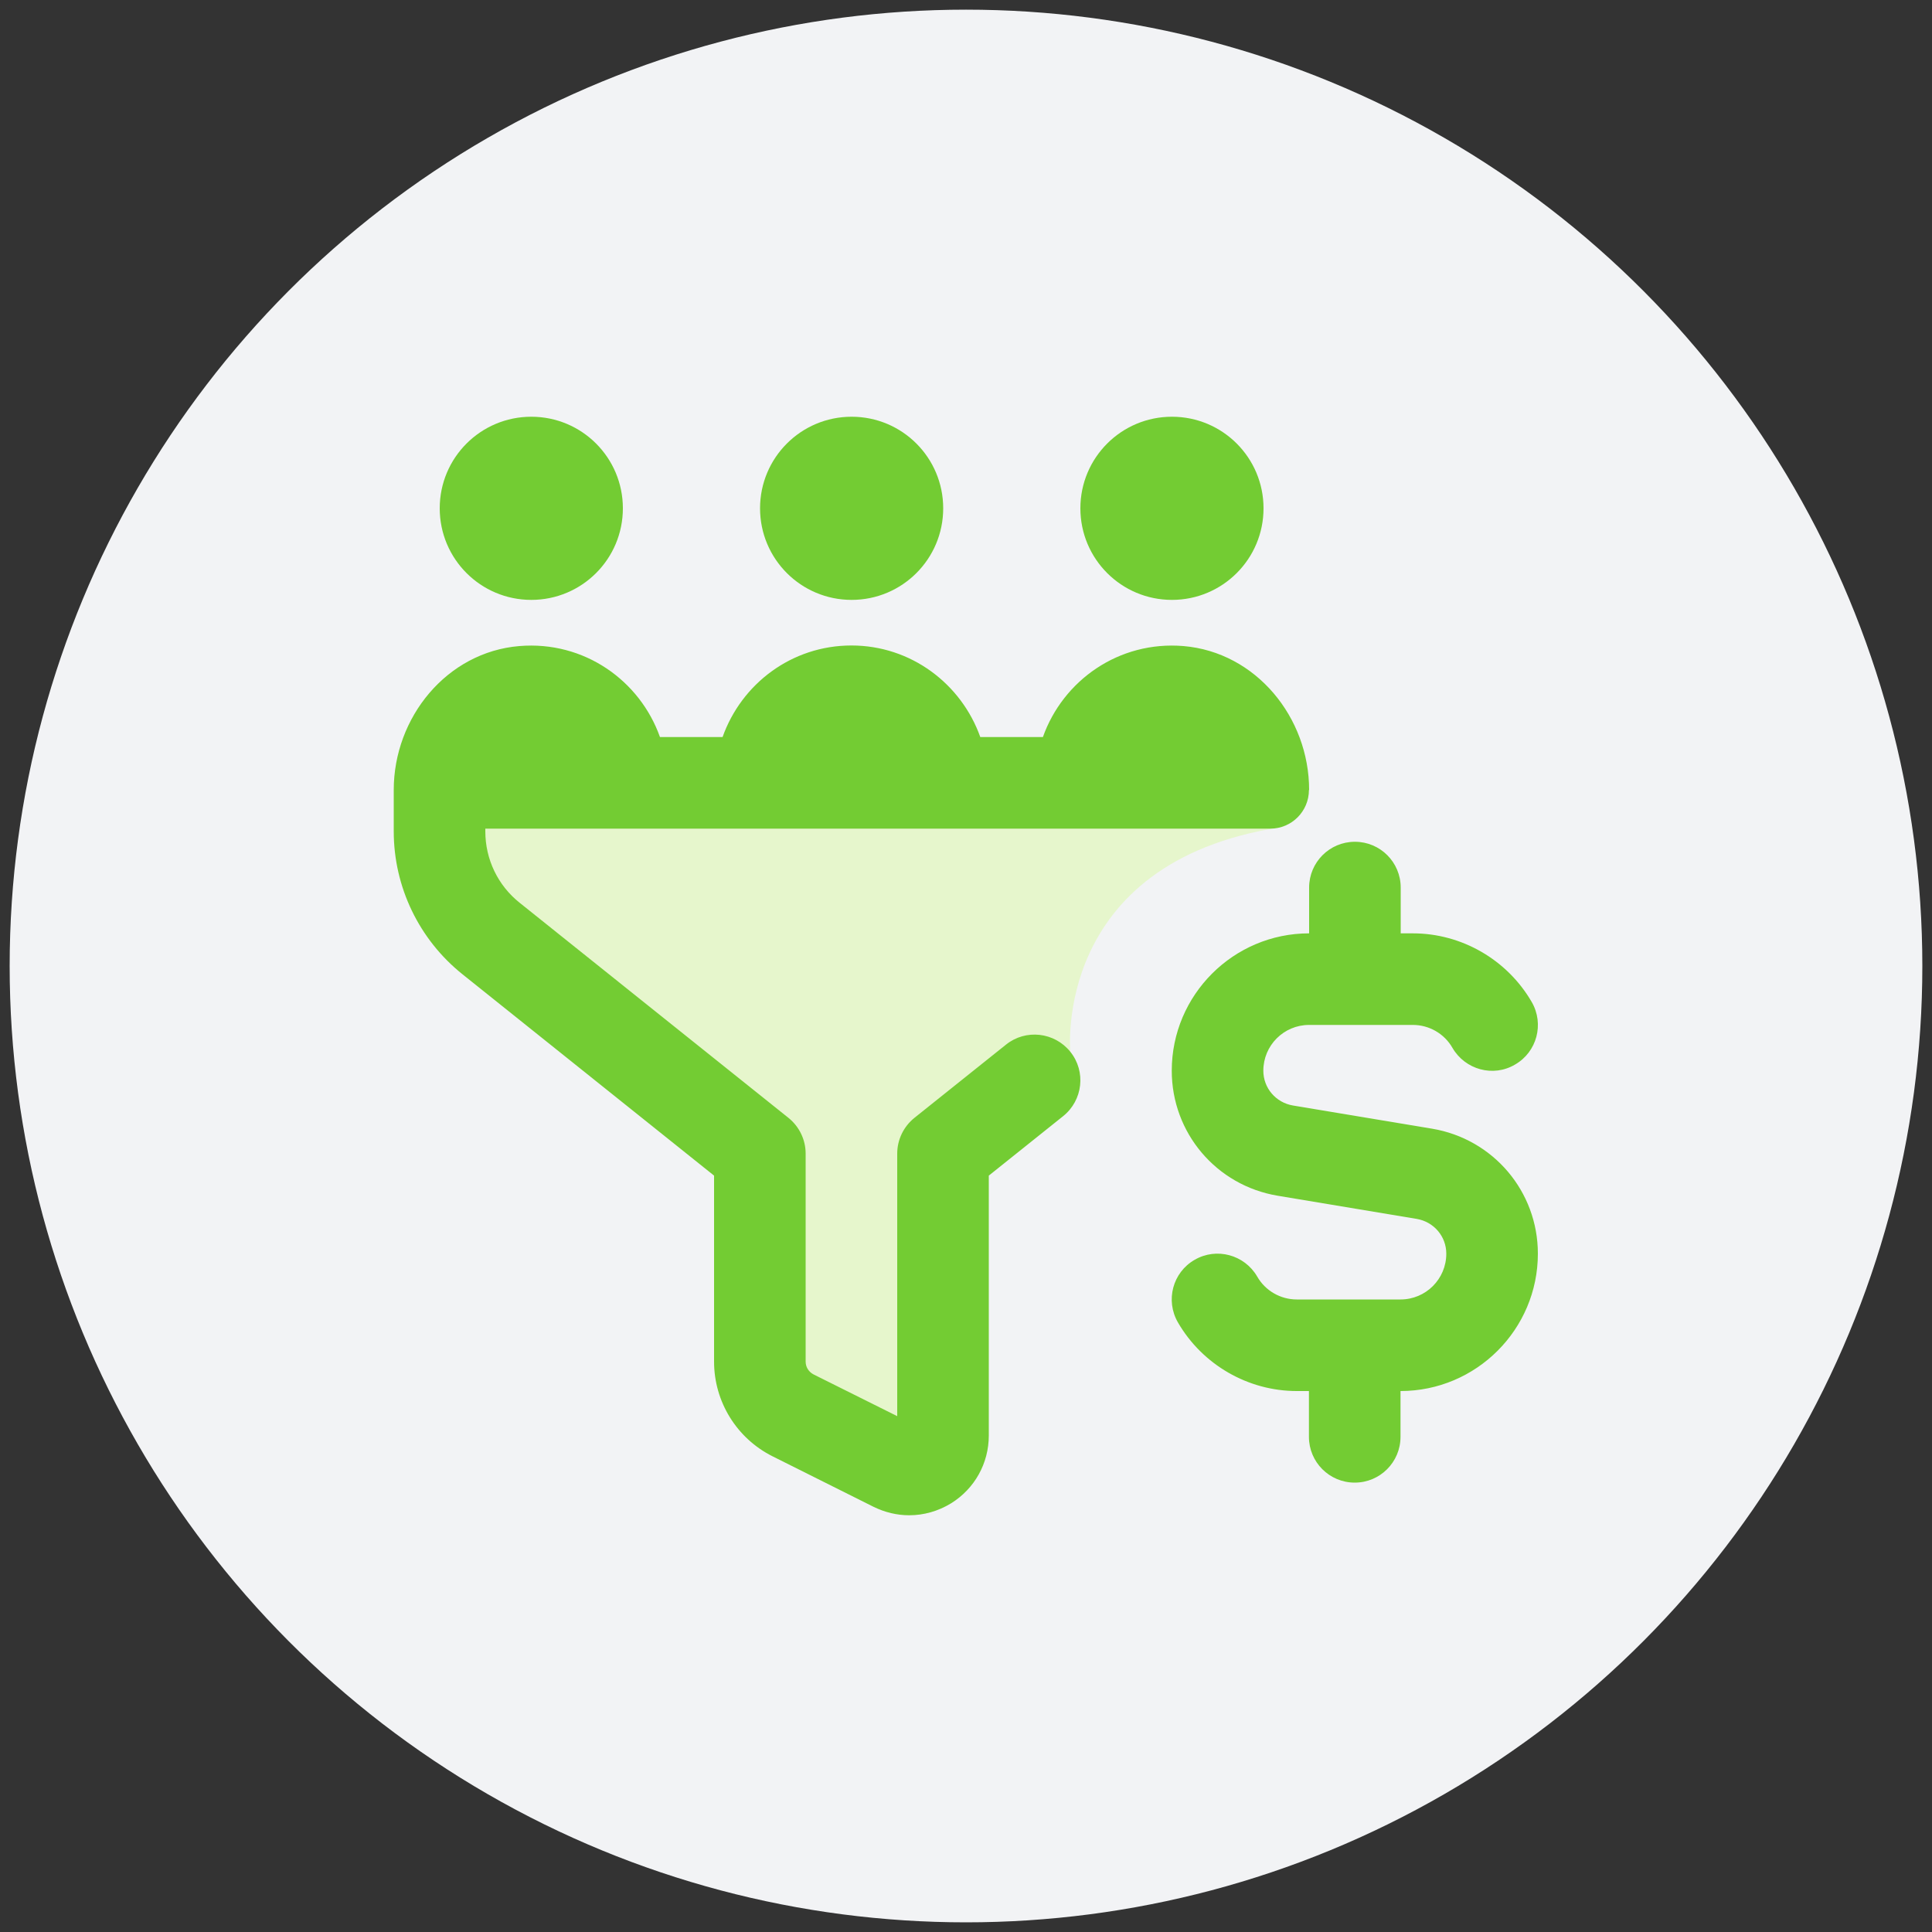
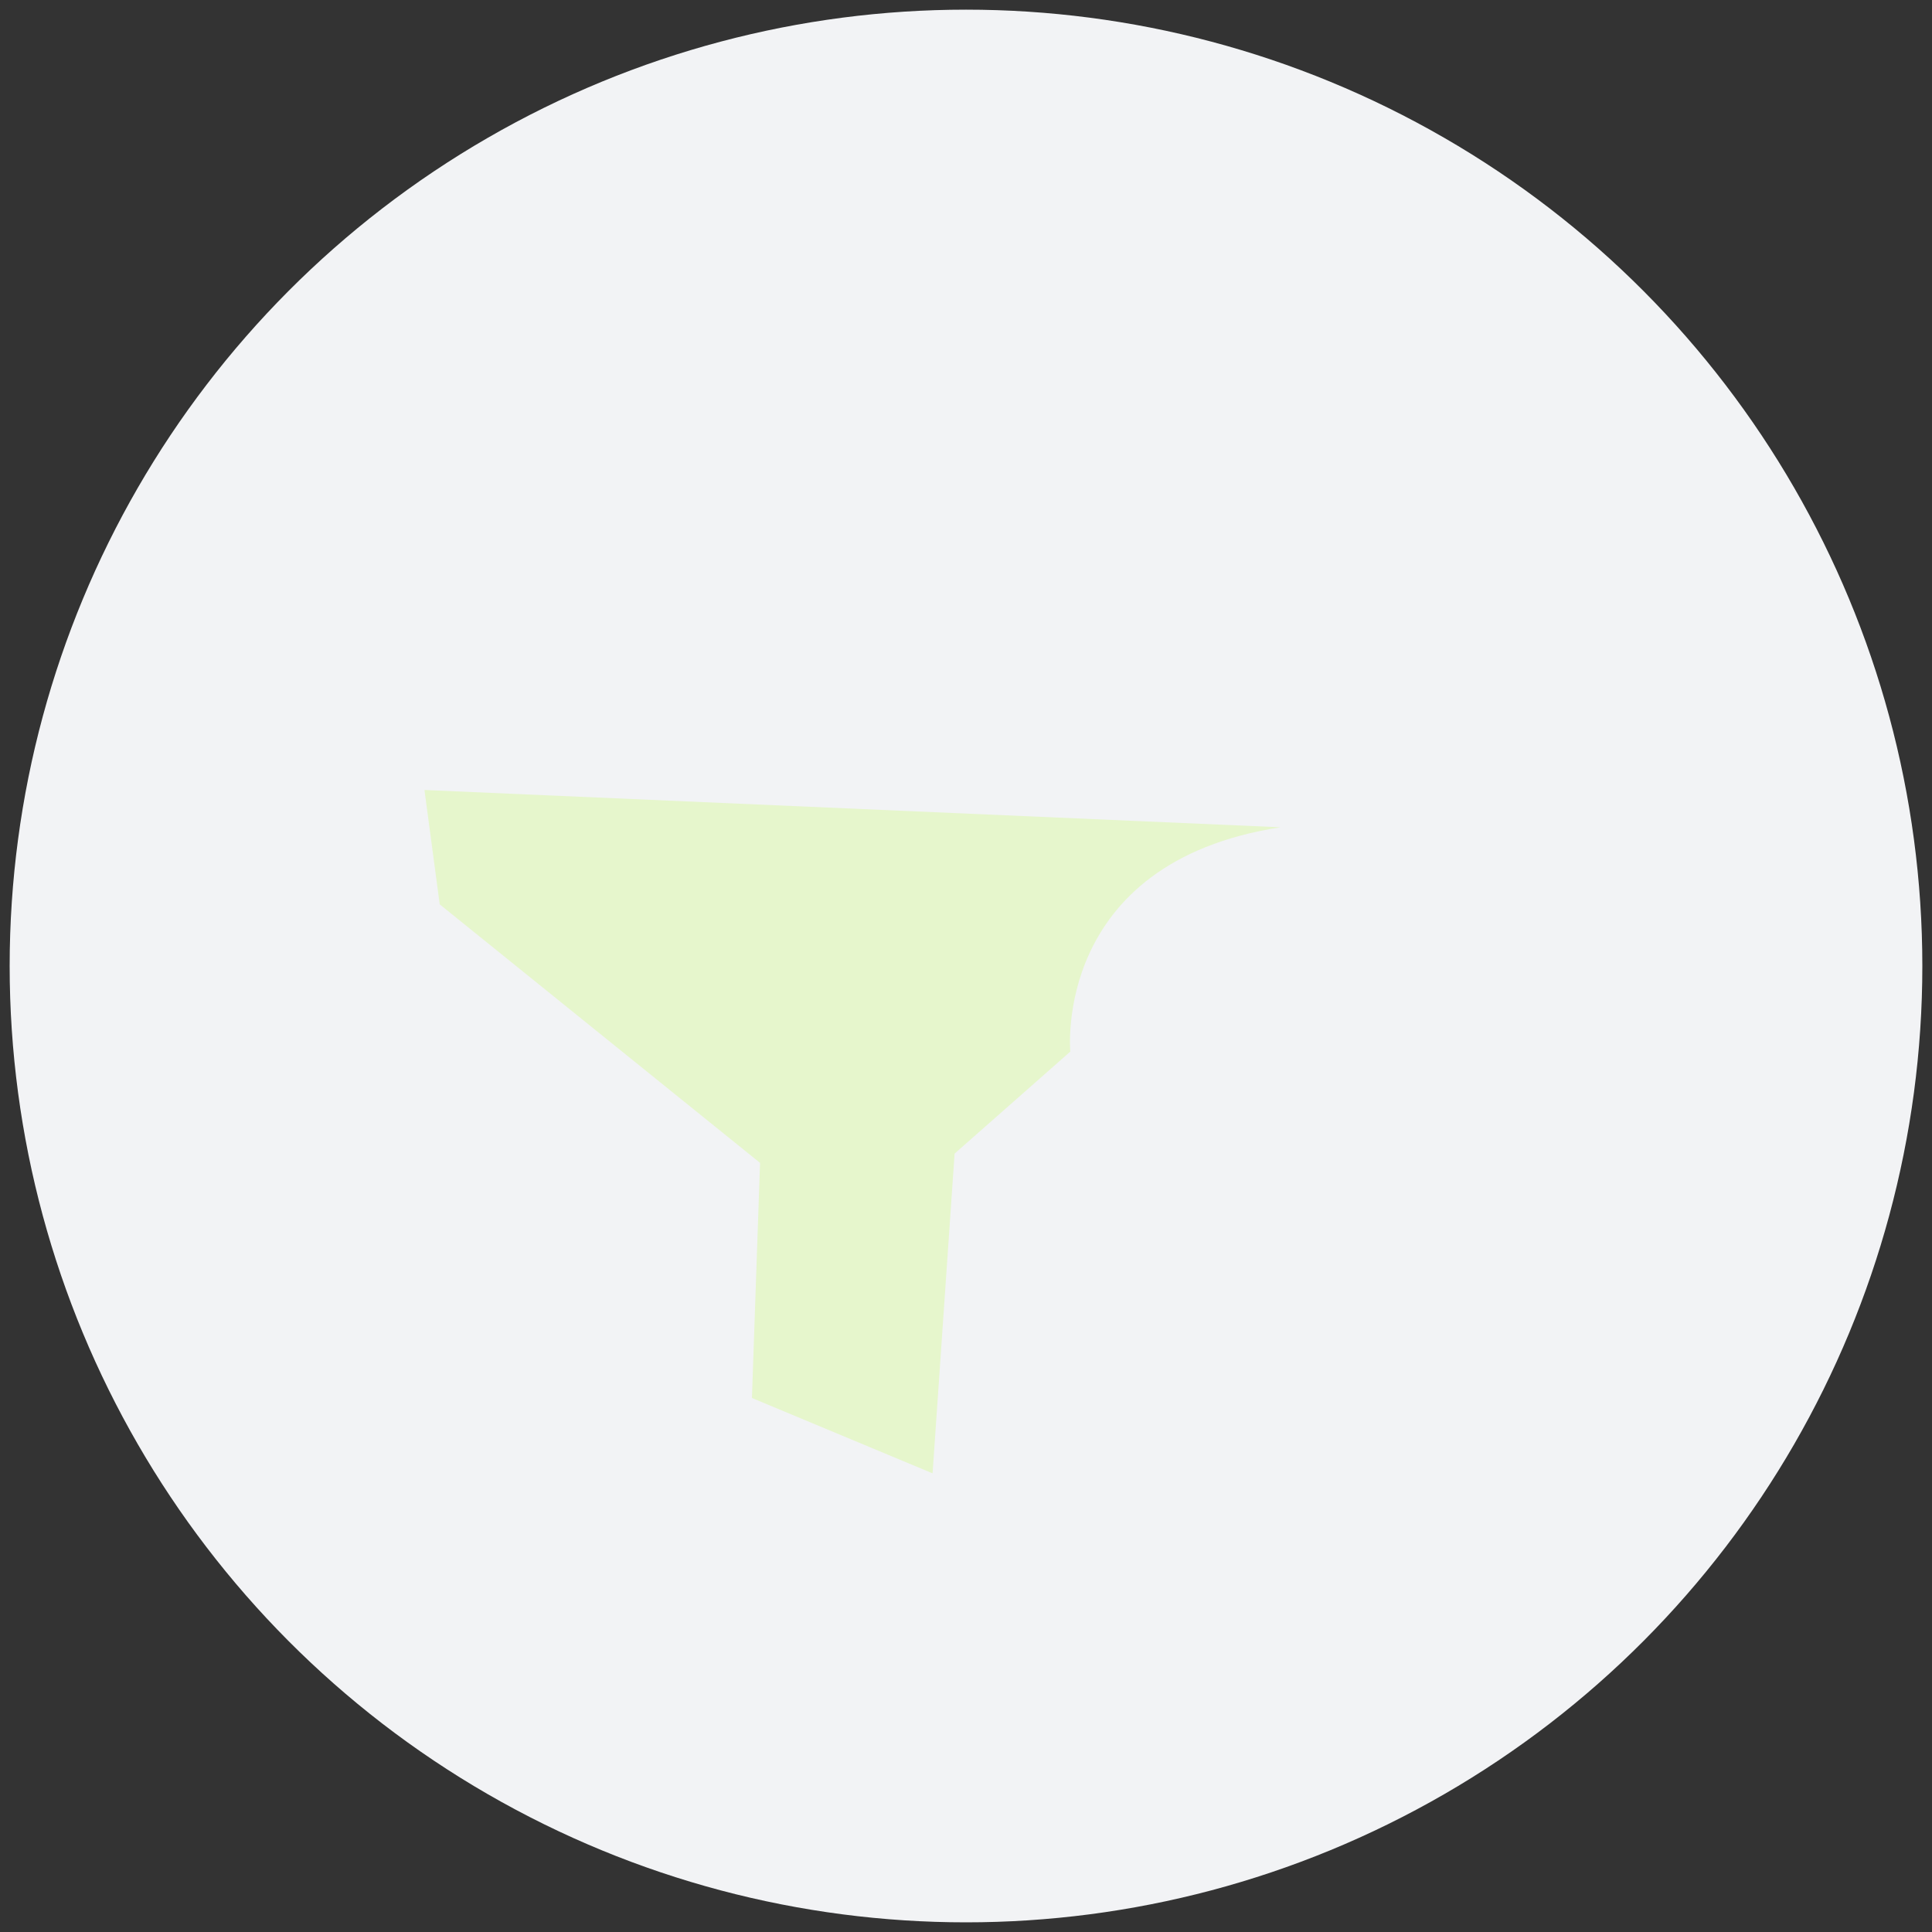
<svg xmlns="http://www.w3.org/2000/svg" id="Capa_1" viewBox="0 0 100 100">
  <rect x="0" y="0" width="100" height="100" fill="#333333" stroke="none" />
  <defs>
    <style>
      .cls-1 {
        fill: #73cc33;
      }

      .cls-2 {
        fill: #e6f6cc;
      }

      .cls-3 {
        fill: #f2f3f5;
      }
    </style>
  </defs>
  <circle class="cls-3" cx="50" cy="50" r="49.5" />
  <g>
    <path class="cls-2" d="M55.4,54.44s-.95-9.8,10.88-11.62l-44.31-1.93.79,5.92,16.58,13.38-.42,12.17,9.35,3.9,1.14-16.55,5.99-5.28Z" />
-     <path class="cls-1" d="M27.5,31.05c2.62,0,4.74-2.12,4.74-4.74s-2.12-4.74-4.74-4.74-4.74,2.12-4.74,4.74,2.12,4.74,4.74,4.74ZM44.08,31.05c2.62,0,4.74-2.12,4.74-4.74s-2.12-4.74-4.74-4.74-4.74,2.12-4.74,4.74,2.12,4.74,4.74,4.74ZM60.66,31.05c2.62,0,4.74-2.12,4.74-4.74s-2.12-4.74-4.74-4.74-4.74,2.12-4.74,4.74,2.12,4.74,4.74,4.74ZM67.76,40.89h0c0-3.76-2.75-7.13-6.5-7.45-3.35-.28-6.24,1.78-7.28,4.71h-3.24c-.98-2.75-3.58-4.74-6.67-4.74s-5.69,1.98-6.67,4.74h-3.24c-1.04-2.93-3.93-4.99-7.28-4.71-3.75.31-6.5,3.69-6.5,7.45v2.14c0,2.88,1.31,5.6,3.56,7.4l13.02,10.42v9.63c0,2.07,1.17,3.97,3.03,4.9l5.22,2.61c.59.29,1.22.44,1.85.44.75,0,1.5-.21,2.17-.62,1.22-.76,1.95-2.07,1.95-3.51v-13.45l3.85-3.08c1.02-.82,1.19-2.31.37-3.33-.82-1.02-2.31-1.19-3.33-.37l-4.74,3.79c-.56.45-.89,1.13-.89,1.85v13.59l-4.33-2.16c-.25-.13-.41-.38-.41-.66v-10.77c0-.72-.33-1.4-.89-1.85l-13.91-11.13c-1.13-.9-1.78-2.25-1.78-3.7v-.14h40.63c1.11,0,2-.9,2-2h0ZM74.12,58.42l-7.2-1.2c-.88-.15-1.53-.9-1.53-1.8,0-1.31,1.06-2.37,2.37-2.37h5.37c.84,0,1.63.45,2.05,1.19.66,1.13,2.11,1.53,3.24.86,1.13-.65,1.52-2.1.86-3.24-1.27-2.19-3.63-3.55-6.15-3.55h-.63v-2.37c0-1.31-1.06-2.37-2.37-2.37s-2.37,1.06-2.37,2.37v2.37c-3.92,0-7.11,3.19-7.11,7.11,0,3.22,2.31,5.94,5.48,6.47l7.2,1.2c.88.15,1.53.9,1.53,1.8,0,1.31-1.06,2.37-2.37,2.37h-5.37c-.84,0-1.63-.45-2.05-1.19-.66-1.13-2.11-1.52-3.24-.86-1.13.65-1.52,2.1-.86,3.24,1.27,2.19,3.63,3.55,6.15,3.55h.63v2.37c0,1.31,1.06,2.37,2.37,2.37s2.37-1.06,2.37-2.37v-2.37c3.92,0,7.11-3.19,7.11-7.11,0-3.22-2.31-5.94-5.48-6.47Z" />
  </g>
</svg>